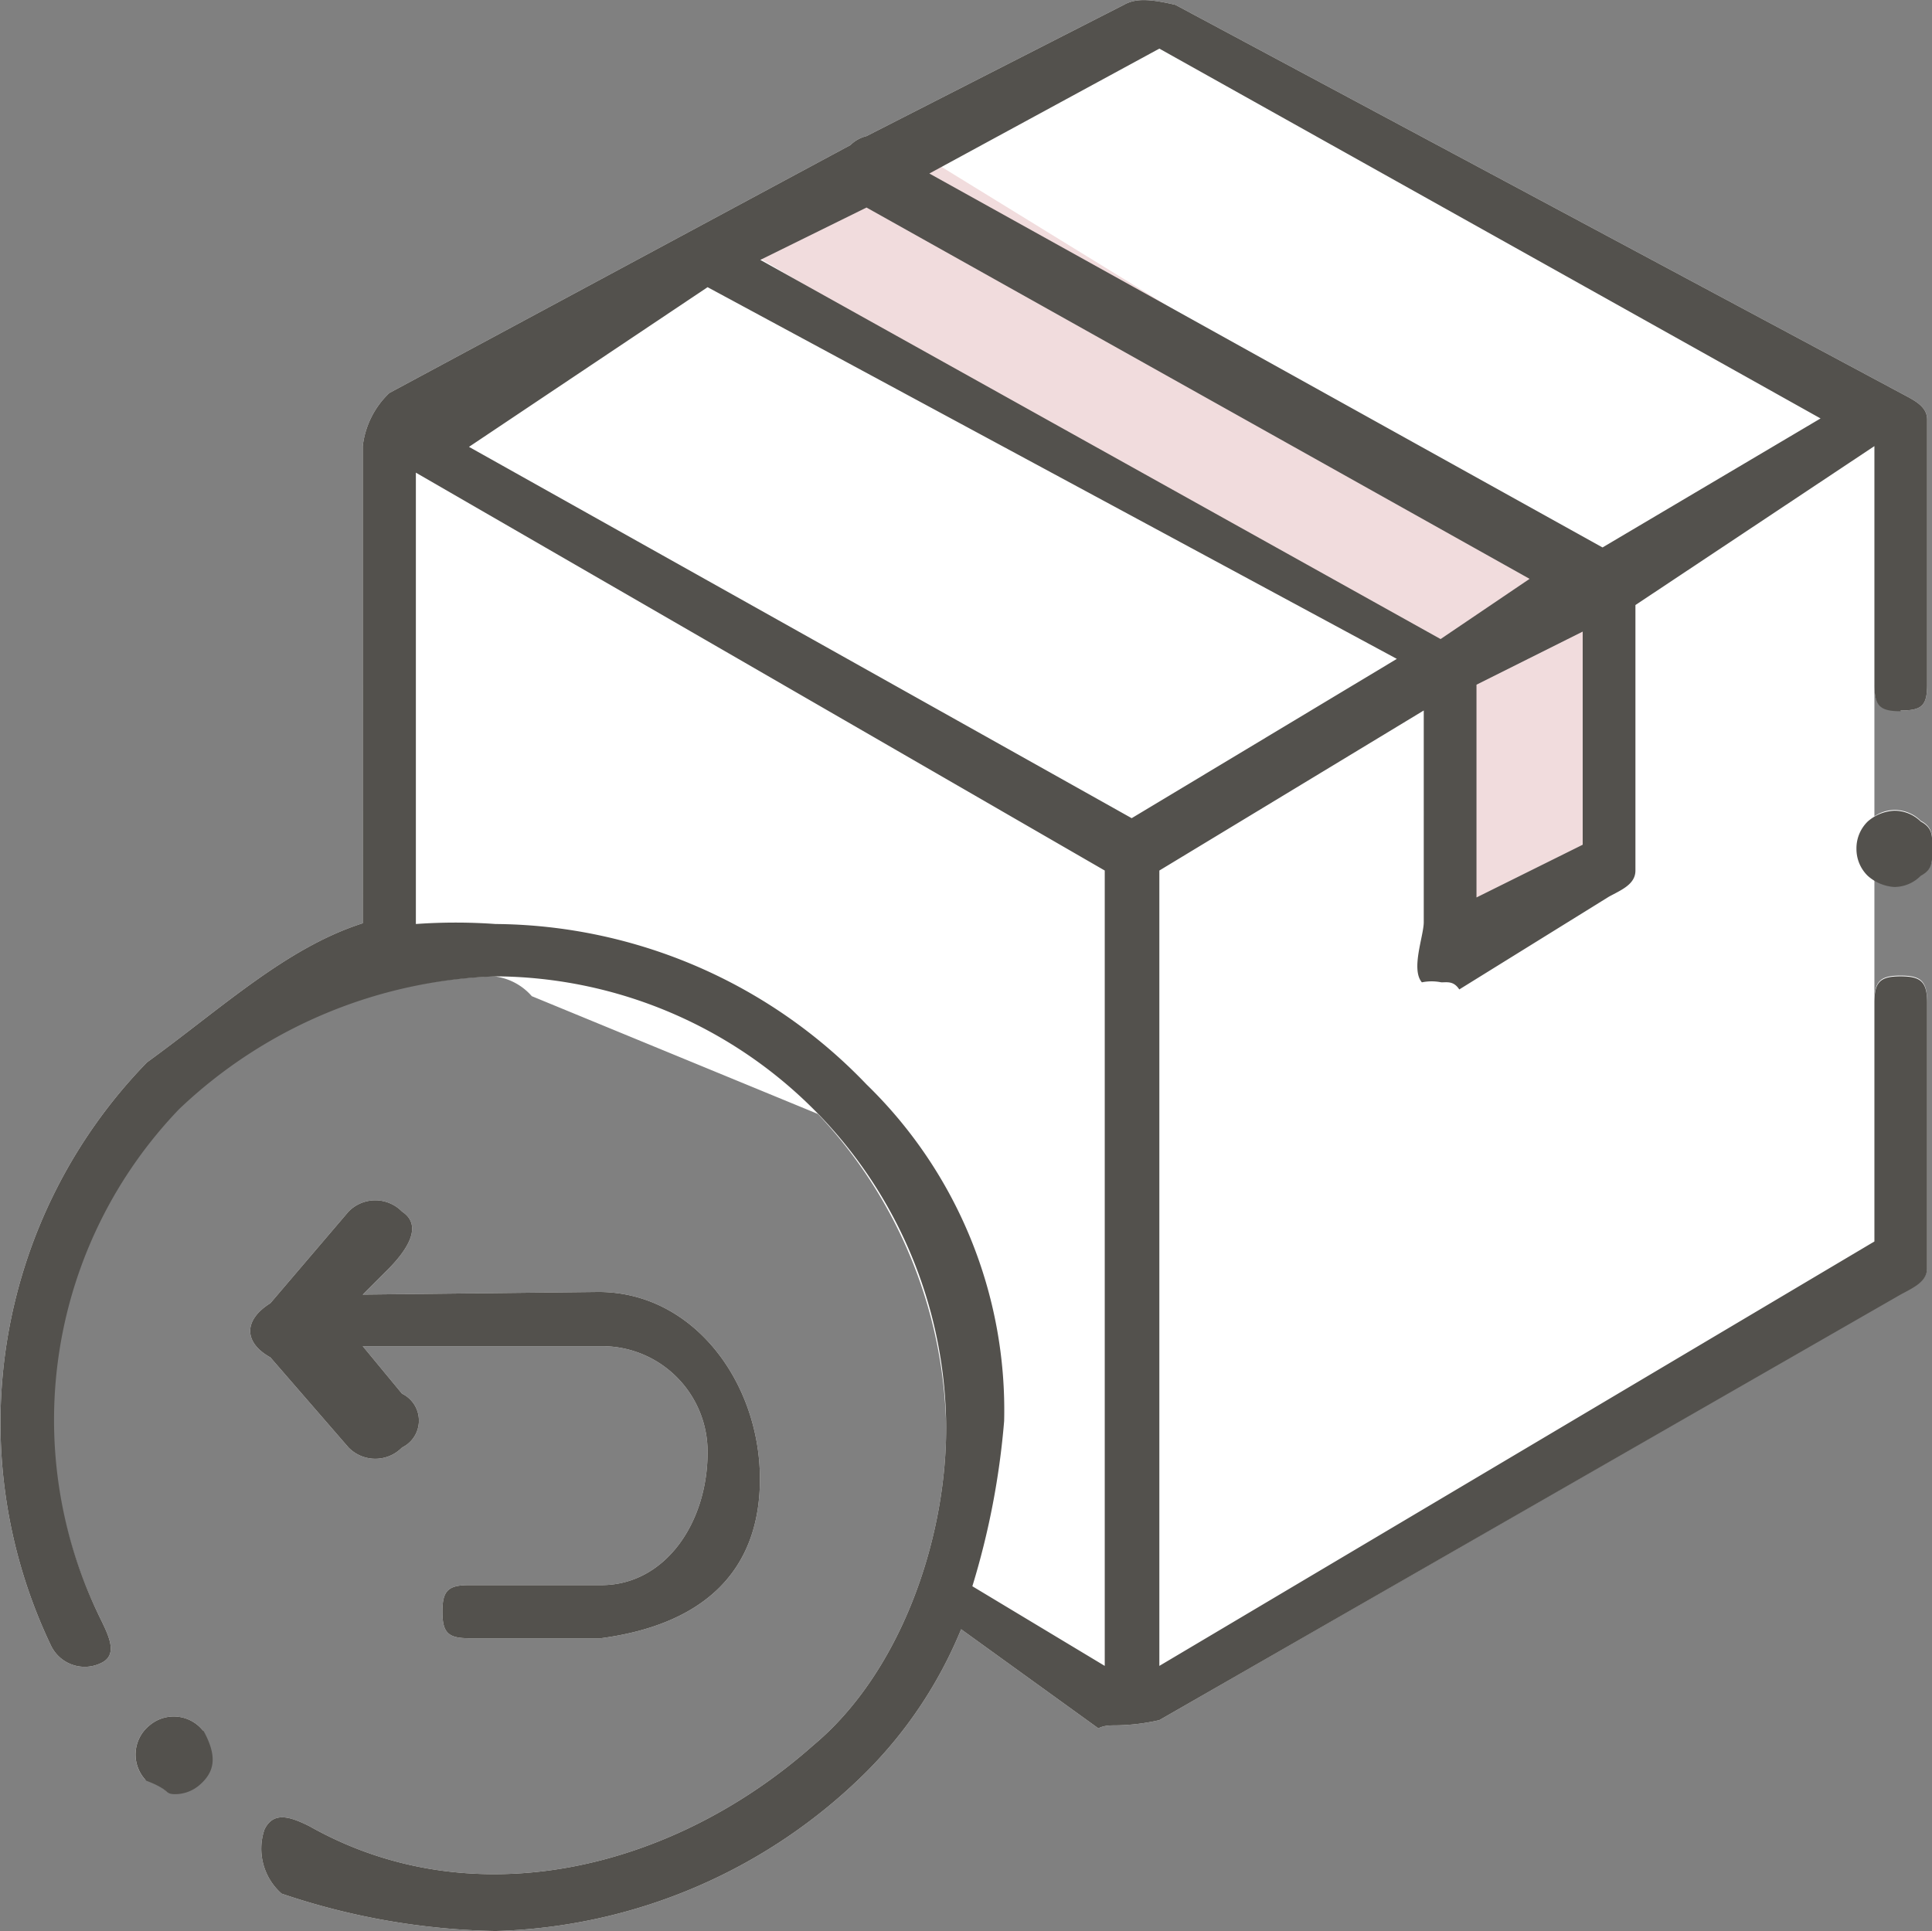
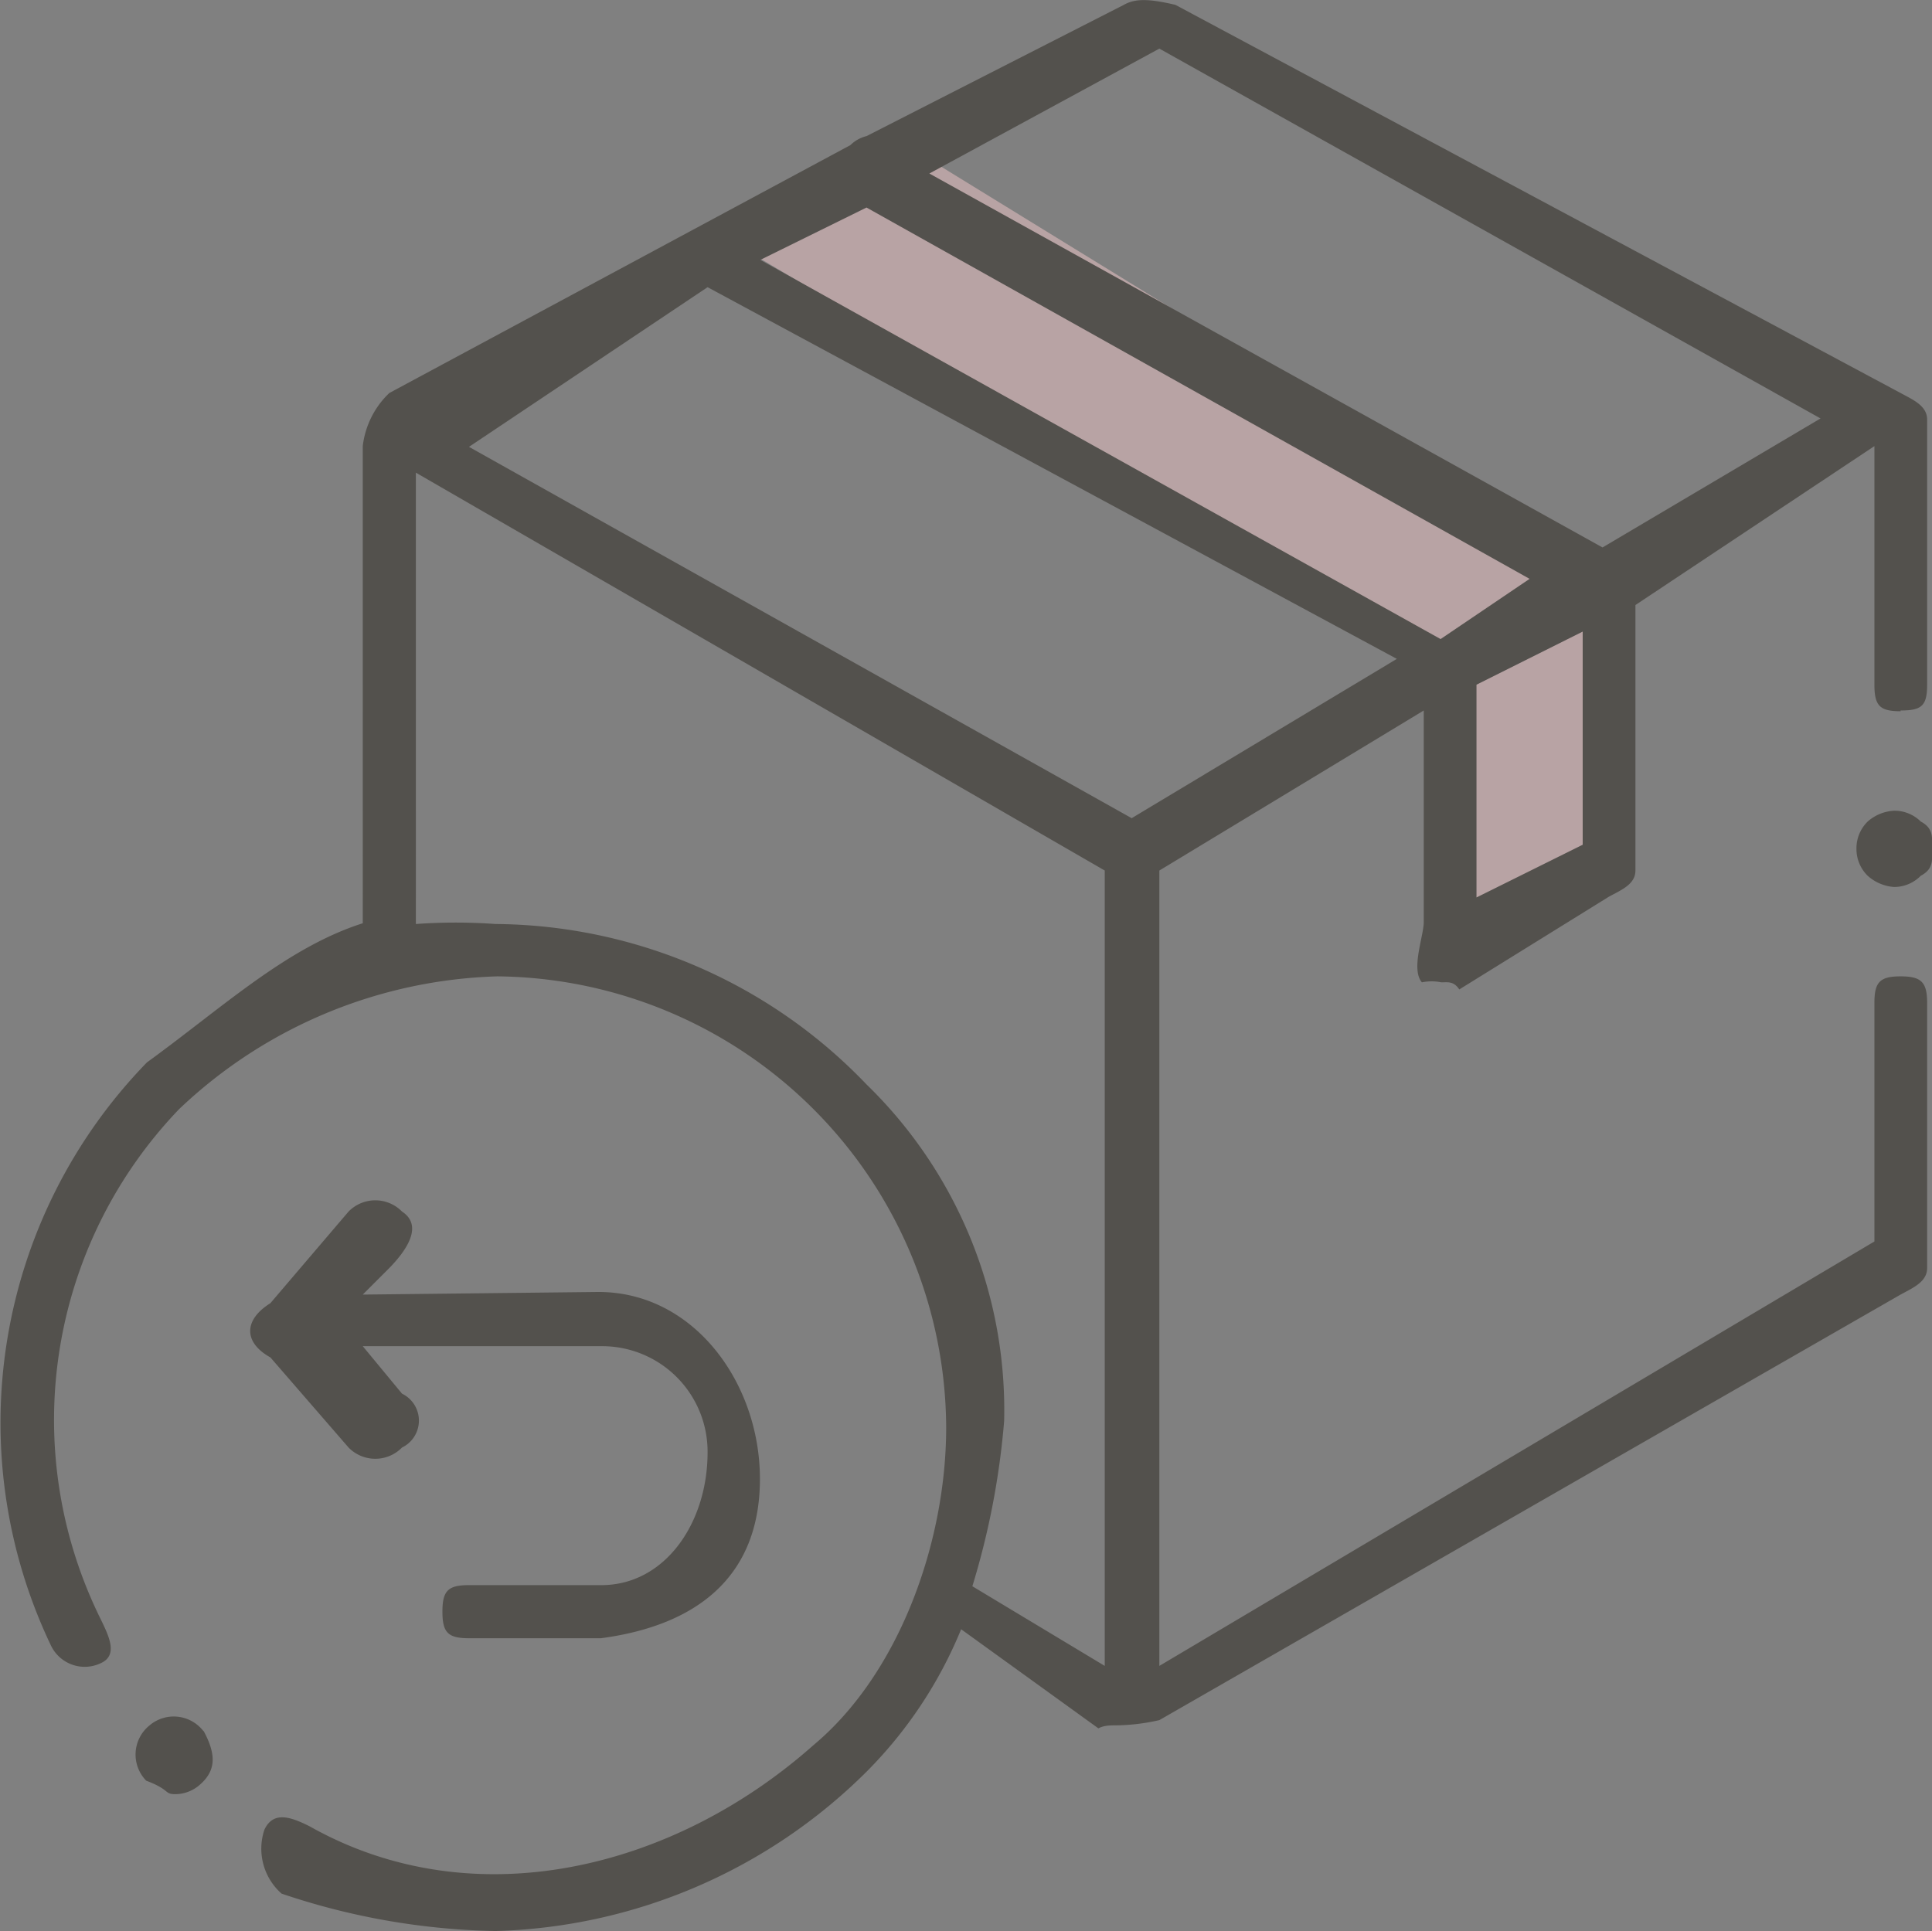
<svg xmlns="http://www.w3.org/2000/svg" viewBox="0 0 51.66 51.64">
  <rect x="0" y="0" width="51.66" height="51.64" fill="#808080" stroke="none" />
  <defs>
    <style>.cls-1{fill:#fff;}.cls-1,.cls-2,.cls-3{fill-rule:evenodd;}.cls-2{fill:#e5bfc0;isolation:isolate;opacity:0.55;}.cls-3{fill:#53514d;}</style>
  </defs>
  <g id="レイヤー_2" data-name="レイヤー 2">
    <g id="レイヤー_1-2" data-name="レイヤー 1">
-       <path class="cls-1" d="M50.82,19c-.55,0-.7-.14-.7-.71v3.54a1,1,0,0,1,.53-.17,1,1,0,0,1,.71.29c.36.19.3.46.3.73s.06.53-.3.72a1,1,0,0,1-.71.3.94.94,0,0,1-.53-.18v3.28c0-.56.15-.71.7-.71s.71.15.71.71v7.09c0,.37-.38.53-.71.71L31,46a5.48,5.48,0,0,1-1.15.14c-.17,0-.33,0-.48.08L25.7,43.57a11.64,11.64,0,0,1-2.53,3.81,14.62,14.62,0,0,1-9.92,4.26,18.83,18.83,0,0,1-5.72-1,1.6,1.6,0,0,1-.46-1.71c.24-.51.71-.34,1.21-.09C12.66,51.31,18,50,21.75,46.67c2.29-1.91,3.55-5.42,3.55-8.5a12.58,12.58,0,0,0-3.43-8.38l-7.65-3.15a1.58,1.58,0,0,0-1-.53,12.88,12.88,0,0,0-8.51,3.55A12,12,0,0,0,2.61,43.13c.24.51.6,1.1.1,1.34A1,1,0,0,1,1.36,44,13.82,13.82,0,0,1,3.93,28.41c2-1.45,3.73-3.07,5.77-3.72V11.93a2.33,2.33,0,0,1,.71-1.42L22.74,3.88a.92.92,0,0,1,.43-.24L30.05.13c.3-.17.66-.17,1.38,0L50.82,10.51c.33.18.71.34.71.71v7.09C51.53,18.88,51.38,19,50.82,19ZM5.42,46.27c.36.67.3,1.08-.12,1.44a1,1,0,0,1-.65.24c-.29,0-.13-.12-.77-.36h0A1,1,0,0,1,4,46.14,1,1,0,0,1,5.42,46.27ZM9.32,32.4a1,1,0,0,1,1.43,0c.61.4.05,1.11-.34,1.51l-.71.71L16,34.55c2.56,0,4.32,2.44,4.32,5s-1.62,3.91-4.25,4.26H12.54c-.56,0-.71-.15-.71-.71s.15-.71.71-.71h3.54c1.7,0,2.84-1.66,2.84-3.55A2.82,2.82,0,0,0,16.08,36H9.7l1.05,1.27a.8.8,0,0,1,0,1.44,1,1,0,0,1-1.43,0L7.23,36.3c-.72-.4-.72-1,0-1.45Z" />
      <path class="cls-2" d="M19.88,6.65l4.25-2.83L42.57,15.16l.7,7.8L39,25.09V18Z" />
      <path class="cls-3" d="M50.65,23.72a1.18,1.18,0,0,1-.71-.3,1,1,0,0,1-.3-.72,1,1,0,0,1,.3-.73,1.16,1.16,0,0,1,.71-.29,1,1,0,0,1,.71.29c.36.19.3.46.3.73s.06.53-.3.72A1,1,0,0,1,50.65,23.72Zm.17-4.7c-.55,0-.7-.14-.7-.71V11.93l-6.39,4.25v7.1c0,.37-.38.52-.71.7l-4,2.48c-.15-.23-.32-.19-.48-.19a1.29,1.29,0,0,0-.52,0c-.3-.35.05-1.24.05-1.61V19L31,23.28V44.55L50.12,33.2V26.82c0-.56.15-.71.7-.71s.71.15.71.71v7.09c0,.37-.38.53-.71.71L31,46a5.48,5.48,0,0,1-1.15.14c-.17,0-.33,0-.48.08L25.7,43.57a11.64,11.64,0,0,1-2.53,3.81,14.62,14.62,0,0,1-9.92,4.26,18.83,18.83,0,0,1-5.72-1,1.6,1.6,0,0,1-.46-1.71c.24-.51.71-.34,1.21-.09C12.66,51.31,18,50,21.75,46.67c2.29-1.91,3.55-5.42,3.55-8.5a12.12,12.12,0,0,0-12-12.06,12.88,12.88,0,0,0-8.51,3.55A12,12,0,0,0,2.61,43.13c.24.51.6,1.1.1,1.34A1,1,0,0,1,1.36,44,13.82,13.82,0,0,1,3.93,28.41c2-1.45,3.73-3.07,5.77-3.72V11.93a2.33,2.33,0,0,1,.71-1.42L22.74,3.88a.92.92,0,0,1,.43-.24L30.05.13c.3-.17.66-.17,1.38,0L50.82,10.51c.33.18.71.34.71.71v7.09C51.53,18.88,51.38,19,50.82,19ZM39.48,24l2.84-1.41V16.89l-2.84,1.42Zm-28.36.71a15,15,0,0,1,2.13,0A13.86,13.86,0,0,1,23.17,29,12.14,12.14,0,0,1,26.85,38,20.9,20.9,0,0,1,26,42.42l3.54,2.13V23.28L11.12,12.64Zm1.42-12.76,17.72,9.93,7.09-4.26L18.92,7.68Zm7.79-5L38.52,17.09l2.38-1.61L23.17,5.55ZM31,1.3,24.85,4.64l18,10,5.83-3.45Zm-25.55,45c.36.67.3,1.08-.12,1.44a1,1,0,0,1-.65.24c-.29,0-.13-.12-.77-.36h0A1,1,0,0,1,4,46.14,1,1,0,0,1,5.42,46.27ZM9.32,32.4a1,1,0,0,1,1.43,0c.61.4.05,1.11-.34,1.51l-.71.71L16,34.55c2.56,0,4.32,2.44,4.32,5s-1.62,3.91-4.25,4.26H12.54c-.56,0-.71-.15-.71-.71s.15-.71.71-.71h3.54c1.7,0,2.84-1.66,2.84-3.55A2.82,2.82,0,0,0,16.08,36H9.7l1.05,1.27a.8.8,0,0,1,0,1.44,1,1,0,0,1-1.43,0L7.23,36.3c-.72-.4-.72-1,0-1.45Z" />
    </g>
  </g>
</svg>